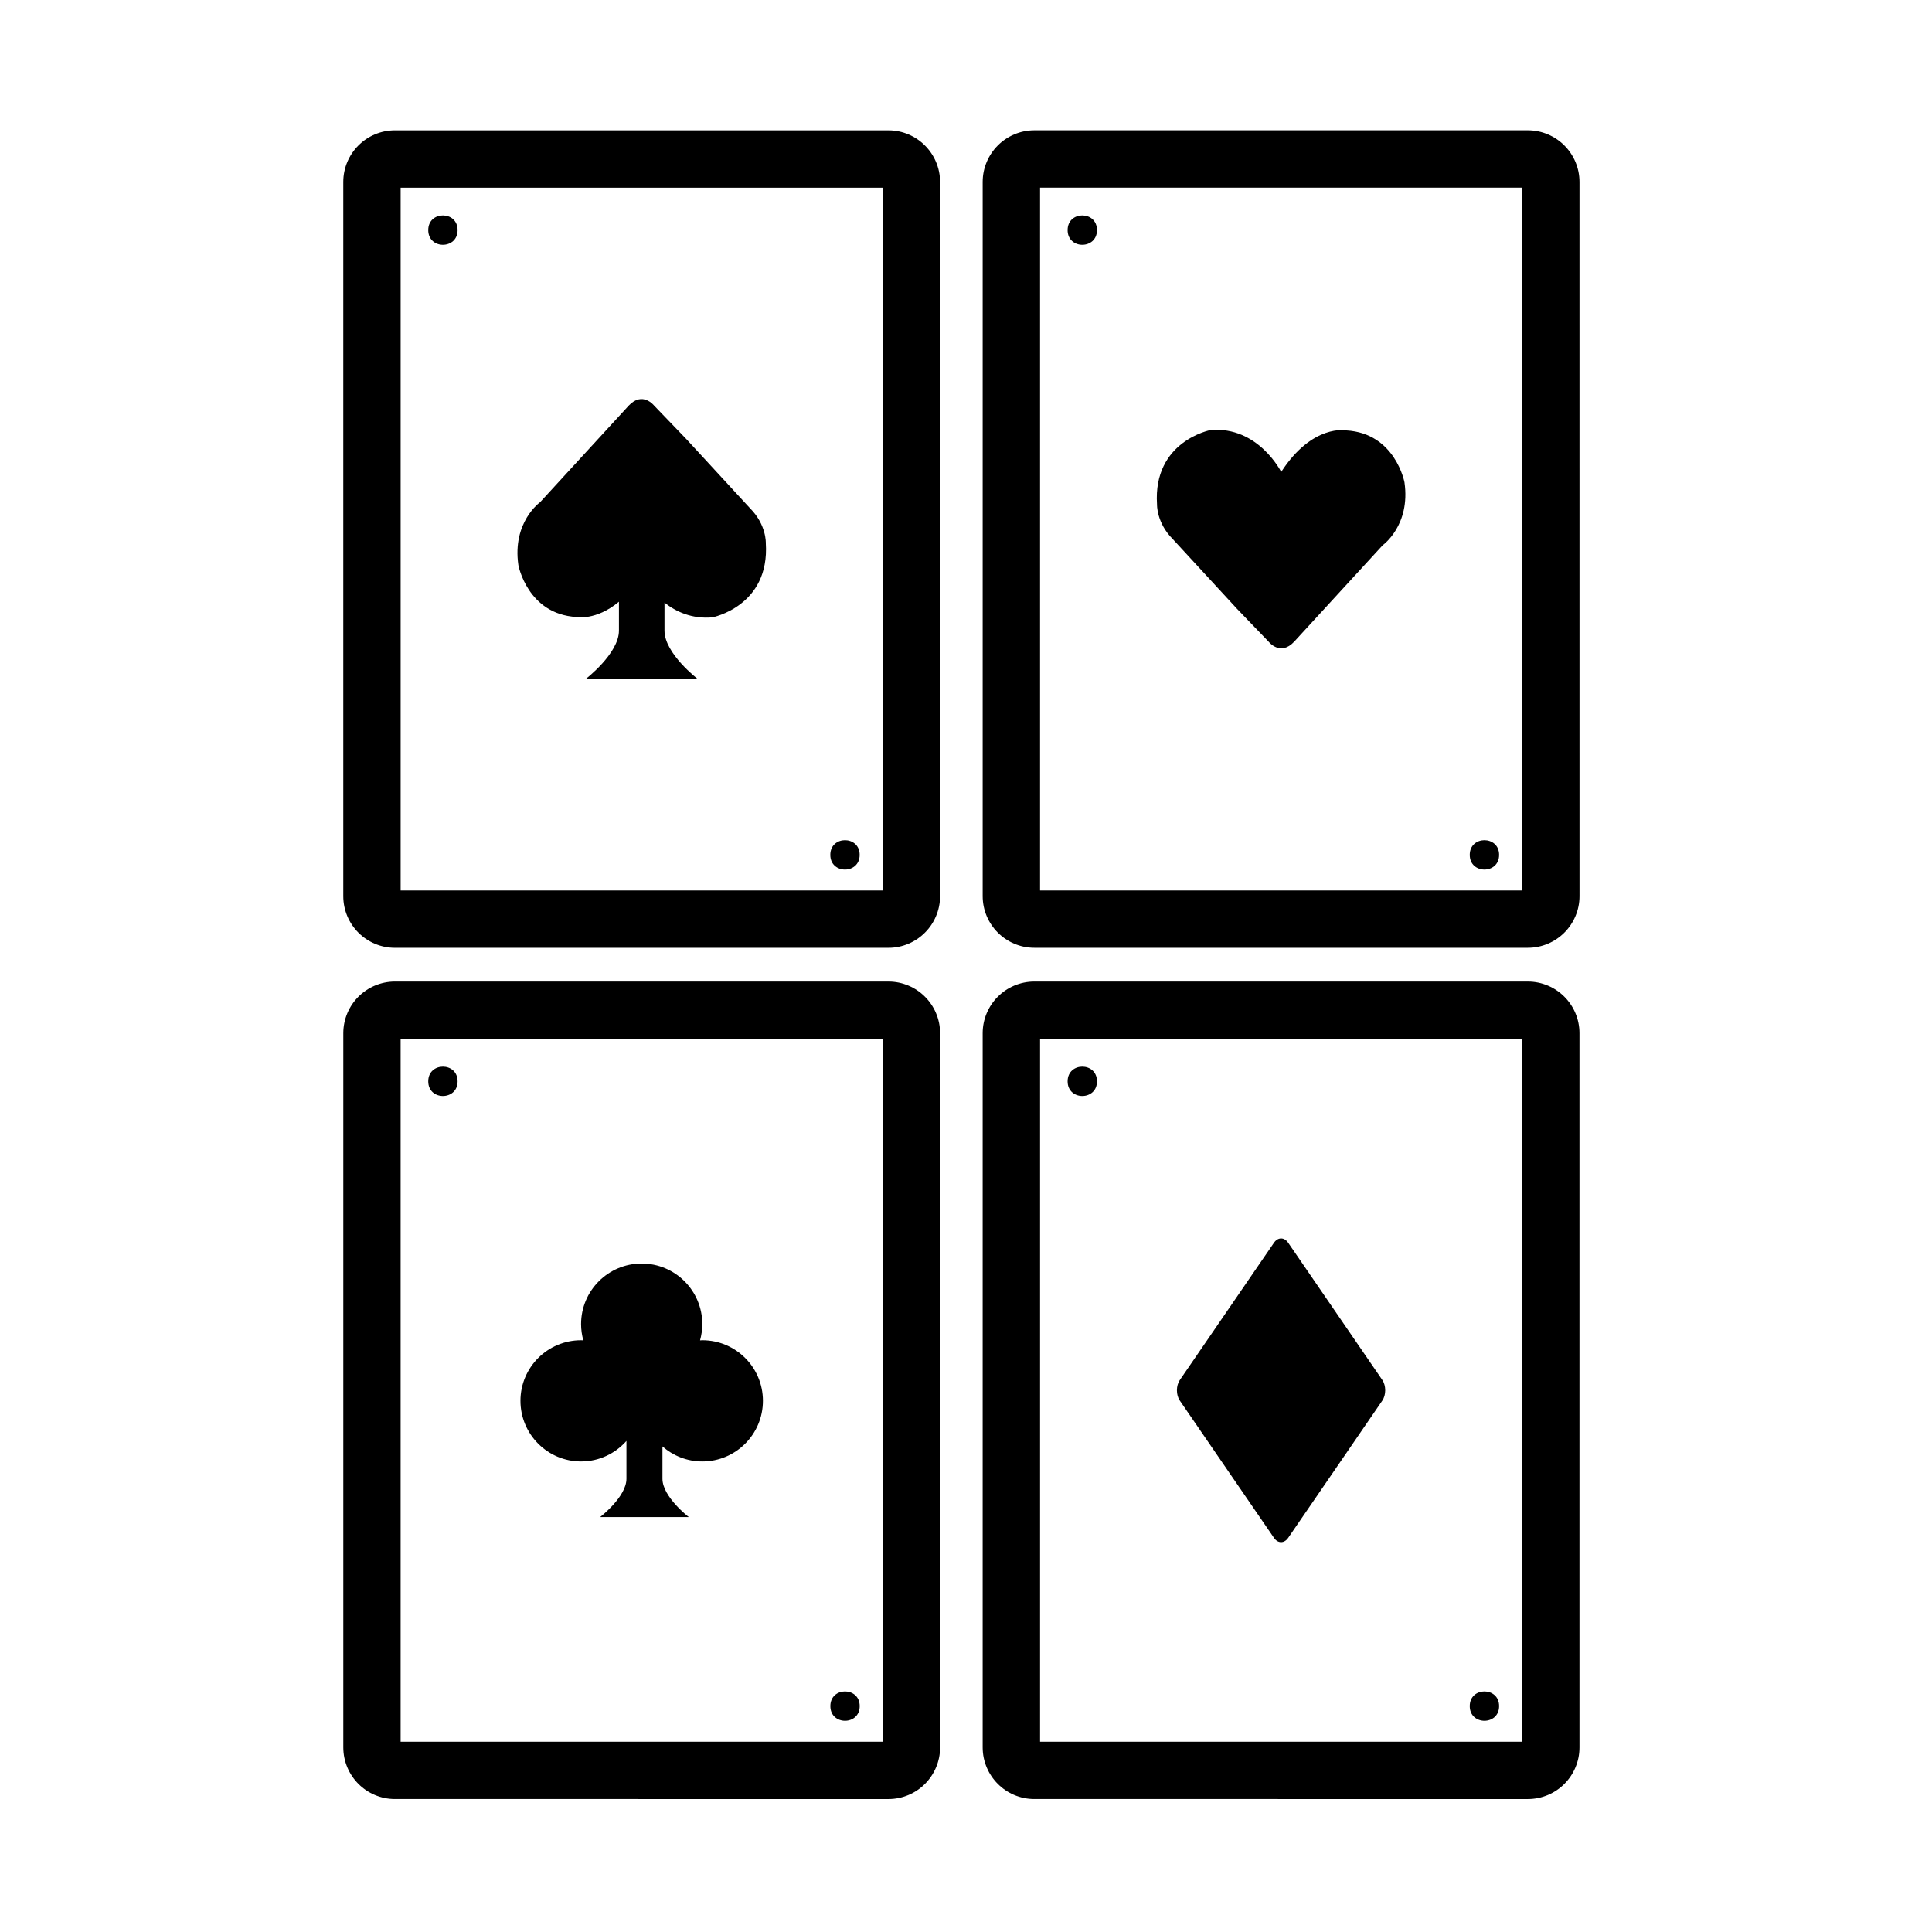
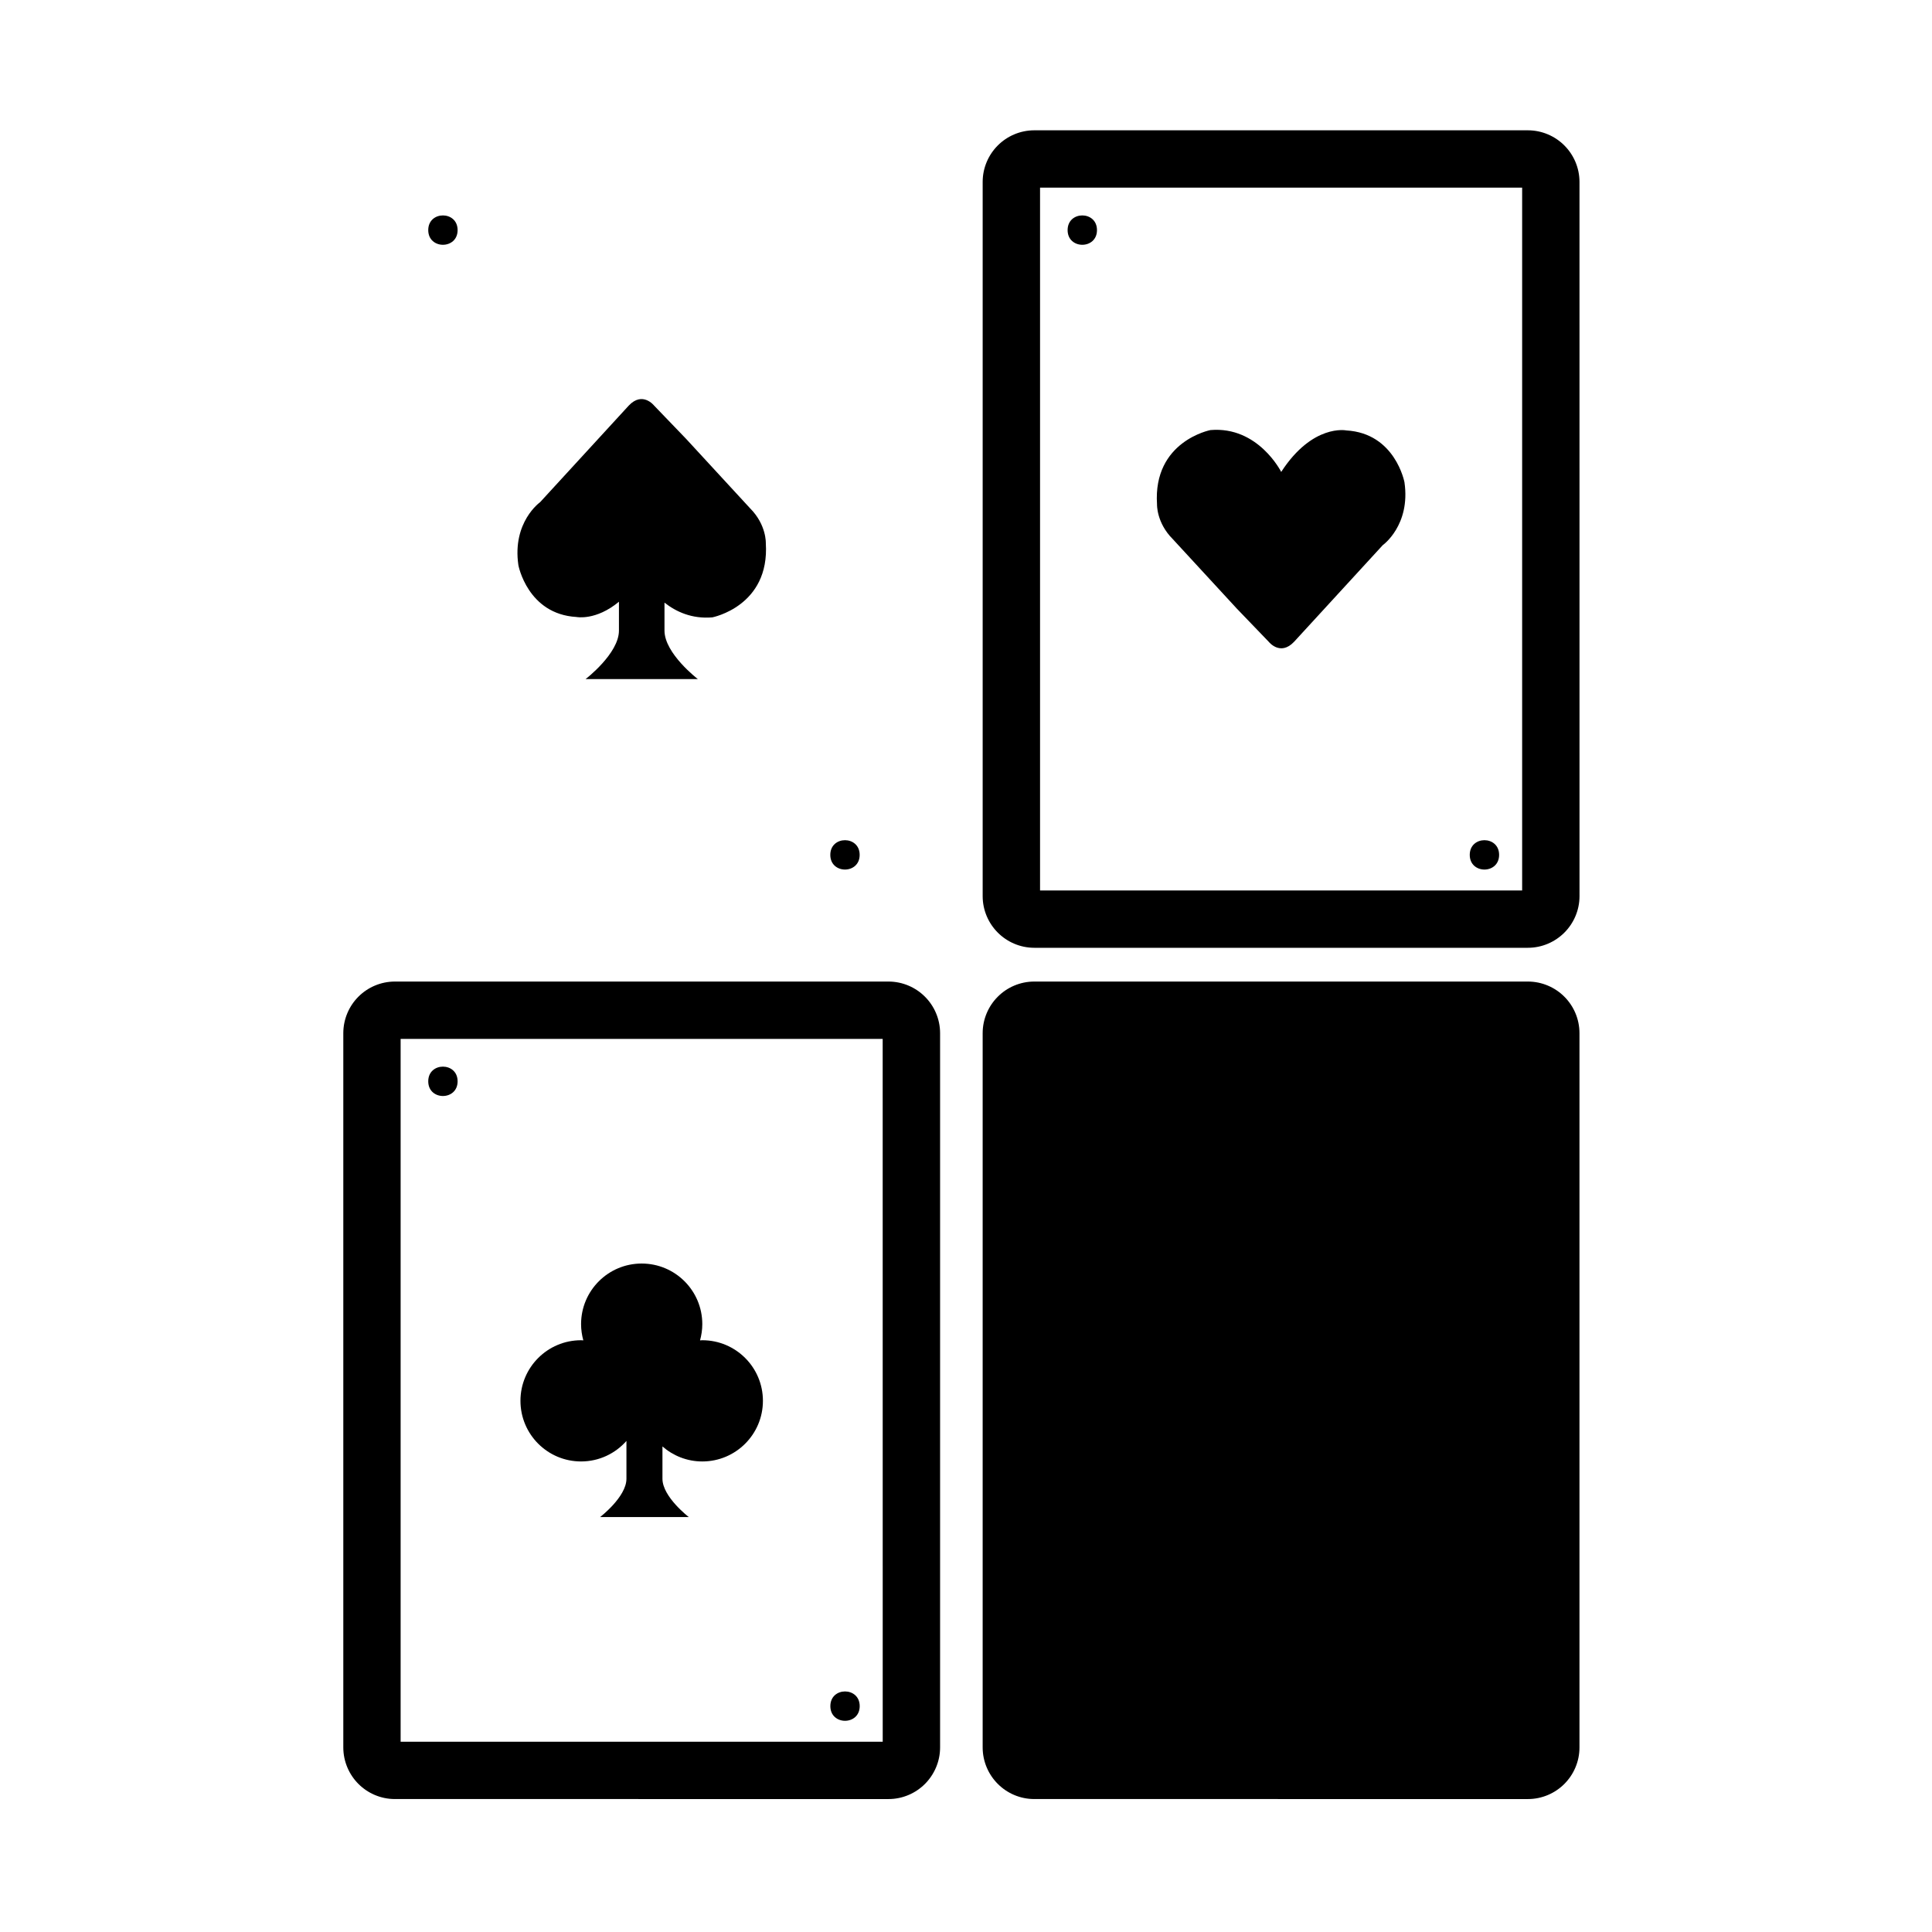
<svg xmlns="http://www.w3.org/2000/svg" fill="#000000" width="800px" height="800px" version="1.1" viewBox="144 144 512 512">
  <g>
-     <path d="m379.45 178.54h-130.8c-3.766 0-7.227 1.551-9.668 4.008-2.457 2.445-4.008 5.898-4.008 9.668v189.29c0 3.762 1.555 7.215 4.008 9.66 2.445 2.453 5.898 4.019 9.668 4.016h130.79c3.773 0.004 7.227-1.562 9.668-4.016 2.457-2.445 4.019-5.898 4.019-9.66v-189.29c0-3.766-1.562-7.223-4.019-9.668-2.438-2.453-5.894-4.008-9.66-4.008zm-1.516 201.45h-127.76v-186.25h127.75z" />
    <path d="m265.27 204.98c0 5.188-7.781 5.188-7.781 0s7.781-5.188 7.781 0" />
    <path d="m371.82 370.55c0 5.188-7.781 5.188-7.781 0s7.781-5.188 7.781 0" />
    <path d="m296.78 307.51s5.133 1.035 11.246-4.047v7.656c0 6.078-8.844 12.848-8.844 12.848h29.758s-8.844-6.769-8.844-12.848v-7.418c3.047 2.406 7.254 4.367 12.684 3.906 0-0.012 15.254-2.934 14.168-19.684 0 0 0.184-4.859-4.164-9.215l-16.996-18.445-8.445-8.777s-3.051-3.887-6.719 0l-23.5 25.605s-7.418 5.25-5.75 16.664c-0.008 0 2.41 13.008 15.406 13.754z" />
    <path d="m558.56 182.54c-2.441-2.453-5.894-4.008-9.668-4.008h-130.79c-3.766 0-7.223 1.555-9.668 4.008-2.457 2.445-4.016 5.898-4.016 9.668v189.29c0 3.762 1.562 7.215 4.016 9.66 2.445 2.453 5.898 4.019 9.668 4.016h130.8c3.766 0.004 7.223-1.562 9.668-4.016 2.453-2.445 4.016-5.898 4.016-9.66l-0.004-189.29c-0.004-3.769-1.559-7.223-4.019-9.668zm-11.176 197.44h-127.76v-186.25h127.76z" />
    <path d="m434.71 204.98c0 5.188-7.781 5.188-7.781 0s7.781-5.188 7.781 0" />
    <path d="m541.28 370.55c0 5.188-7.781 5.188-7.781 0s7.781-5.188 7.781 0" />
    <path d="m454.79 286.86 16.996 18.445 8.441 8.773s3.051 3.887 6.719 0l23.5-25.609s7.41-5.25 5.75-16.664c0 0.012-2.418-12.992-15.418-13.738 0 0-8.91-1.836-17.246 10.996 0 0-6.086-12.176-18.746-11.09 0 0-15.262 2.922-14.164 19.672 0.004 0-0.188 4.859 4.168 9.215z" />
    <path d="m379.45 404.12h-130.79c-3.766 0-7.227 1.551-9.672 4.008-2.453 2.445-4.008 5.906-4.008 9.672v189.29c0 3.762 1.555 7.215 4.008 9.668 2.445 2.453 5.898 4.016 9.672 4.008l130.79 0.004c3.766 0.004 7.227-1.555 9.668-4.008 2.453-2.453 4.016-5.906 4.016-9.668v-189.29c0-3.766-1.555-7.227-4.016-9.672-2.441-2.453-5.906-4.012-9.668-4.012zm-1.52 201.46h-127.76v-186.26h127.75z" />
    <path d="m265.27 430.56c0 5.188-7.781 5.188-7.781 0s7.781-5.188 7.781 0" />
    <path d="m371.83 596.14c0 5.188-7.777 5.188-7.777 0s7.777-5.188 7.777 0" />
    <path d="m297.99 531.3c4.785 0 9.086-2.109 12.023-5.441v10.027c0 4.809-6.992 10.156-6.992 10.156h23.527s-6.992-5.348-6.992-10.156v-8.566c2.82 2.465 6.512 3.981 10.559 3.981 8.871 0 16.066-7.191 16.066-16.07 0-8.867-7.188-16.055-16.066-16.055-0.203 0-0.391 0.023-0.598 0.035 0.375-1.371 0.598-2.809 0.598-4.301 0-8.871-7.191-16.059-16.066-16.059-8.871 0-16.059 7.188-16.059 16.059 0 1.488 0.219 2.922 0.594 4.301-0.203-0.012-0.391-0.035-0.594-0.035-8.871 0-16.066 7.188-16.066 16.059 0.004 8.875 7.191 16.066 16.066 16.066z" />
-     <path d="m548.9 404.12h-130.8c-3.766 0-7.227 1.551-9.668 4.008-2.457 2.445-4.016 5.906-4.016 9.672v189.29c0 3.762 1.555 7.215 4.016 9.668 2.441 2.453 5.898 4.016 9.668 4.008l130.8 0.004c3.762 0.004 7.227-1.555 9.668-4.008 2.453-2.453 4.016-5.906 4.008-9.668v-189.29c0.004-3.766-1.551-7.227-4.008-9.672-2.441-2.453-5.91-4.012-9.668-4.012zm-1.523 201.46h-127.75v-186.26h127.75z" />
+     <path d="m548.9 404.12h-130.8c-3.766 0-7.227 1.551-9.668 4.008-2.457 2.445-4.016 5.906-4.016 9.672v189.29c0 3.762 1.555 7.215 4.016 9.668 2.441 2.453 5.898 4.016 9.668 4.008l130.8 0.004c3.762 0.004 7.227-1.555 9.668-4.008 2.453-2.453 4.016-5.906 4.008-9.668v-189.29c0.004-3.766-1.551-7.227-4.008-9.672-2.441-2.453-5.91-4.012-9.668-4.012zm-1.523 201.46h-127.75h127.75z" />
    <path d="m481.62 551.55c1.035 1.512 2.719 1.512 3.758 0l24.945-36.371c1.031-1.504 1.031-3.969 0-5.469l-24.945-36.375c-1.035-1.512-2.719-1.512-3.758 0l-24.949 36.383c-1.035 1.504-1.035 3.965 0 5.469z" />
-     <path d="m434.71 430.56c0 5.188-7.781 5.188-7.781 0s7.781-5.188 7.781 0" />
    <path d="m541.28 596.14c0 5.188-7.781 5.188-7.781 0s7.781-5.188 7.781 0" />
  </g>
</svg>